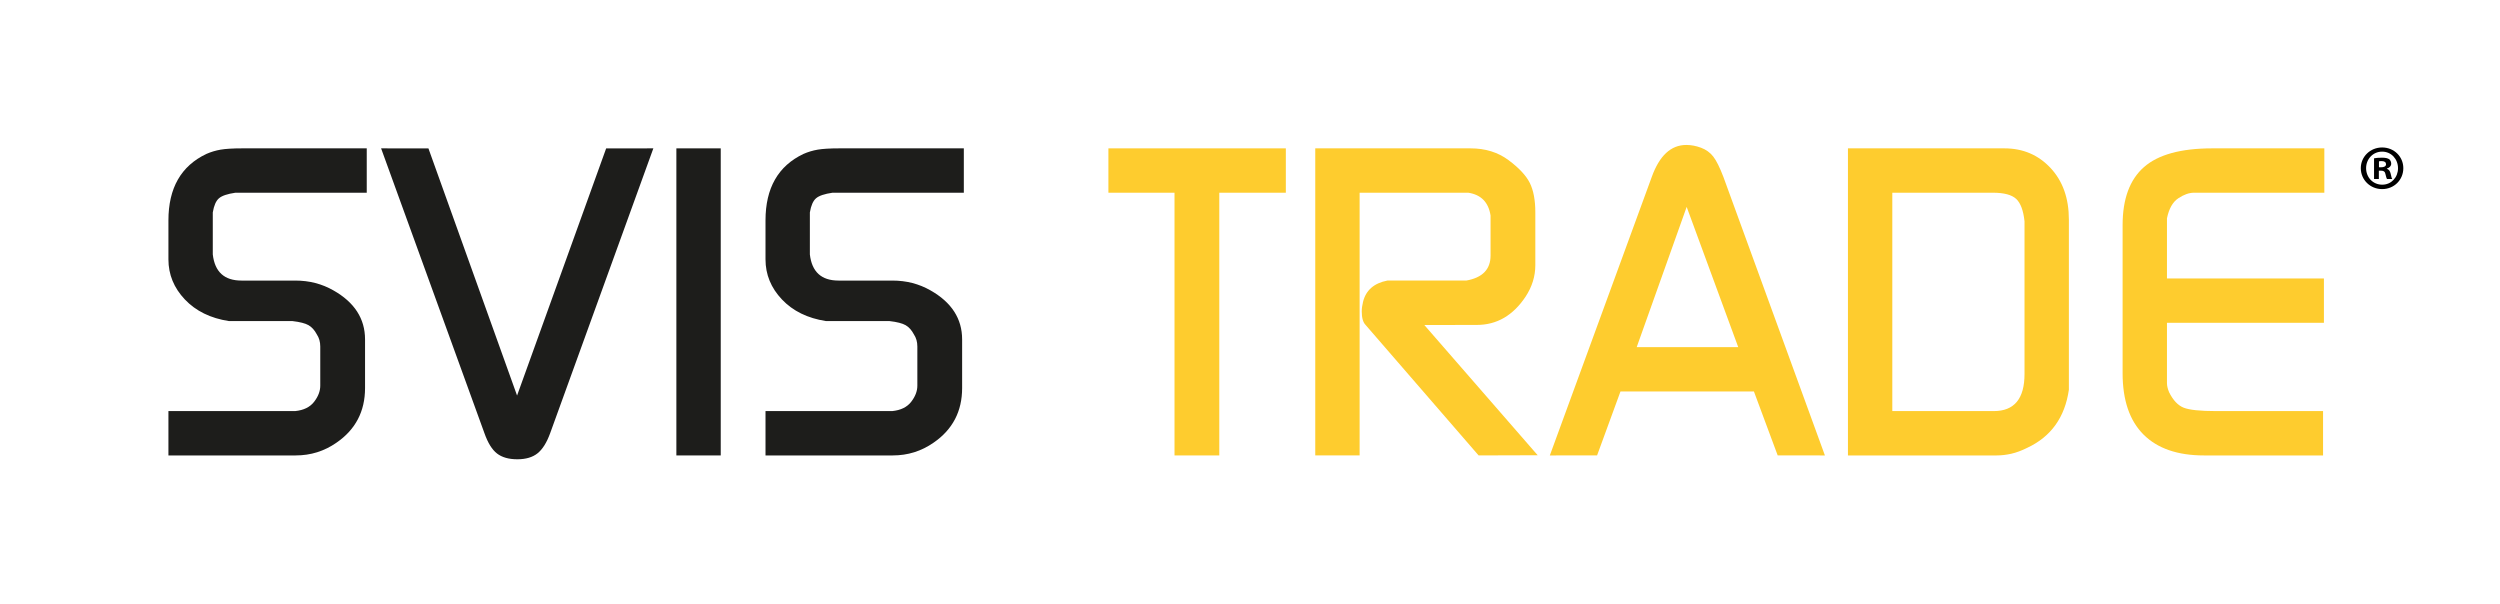
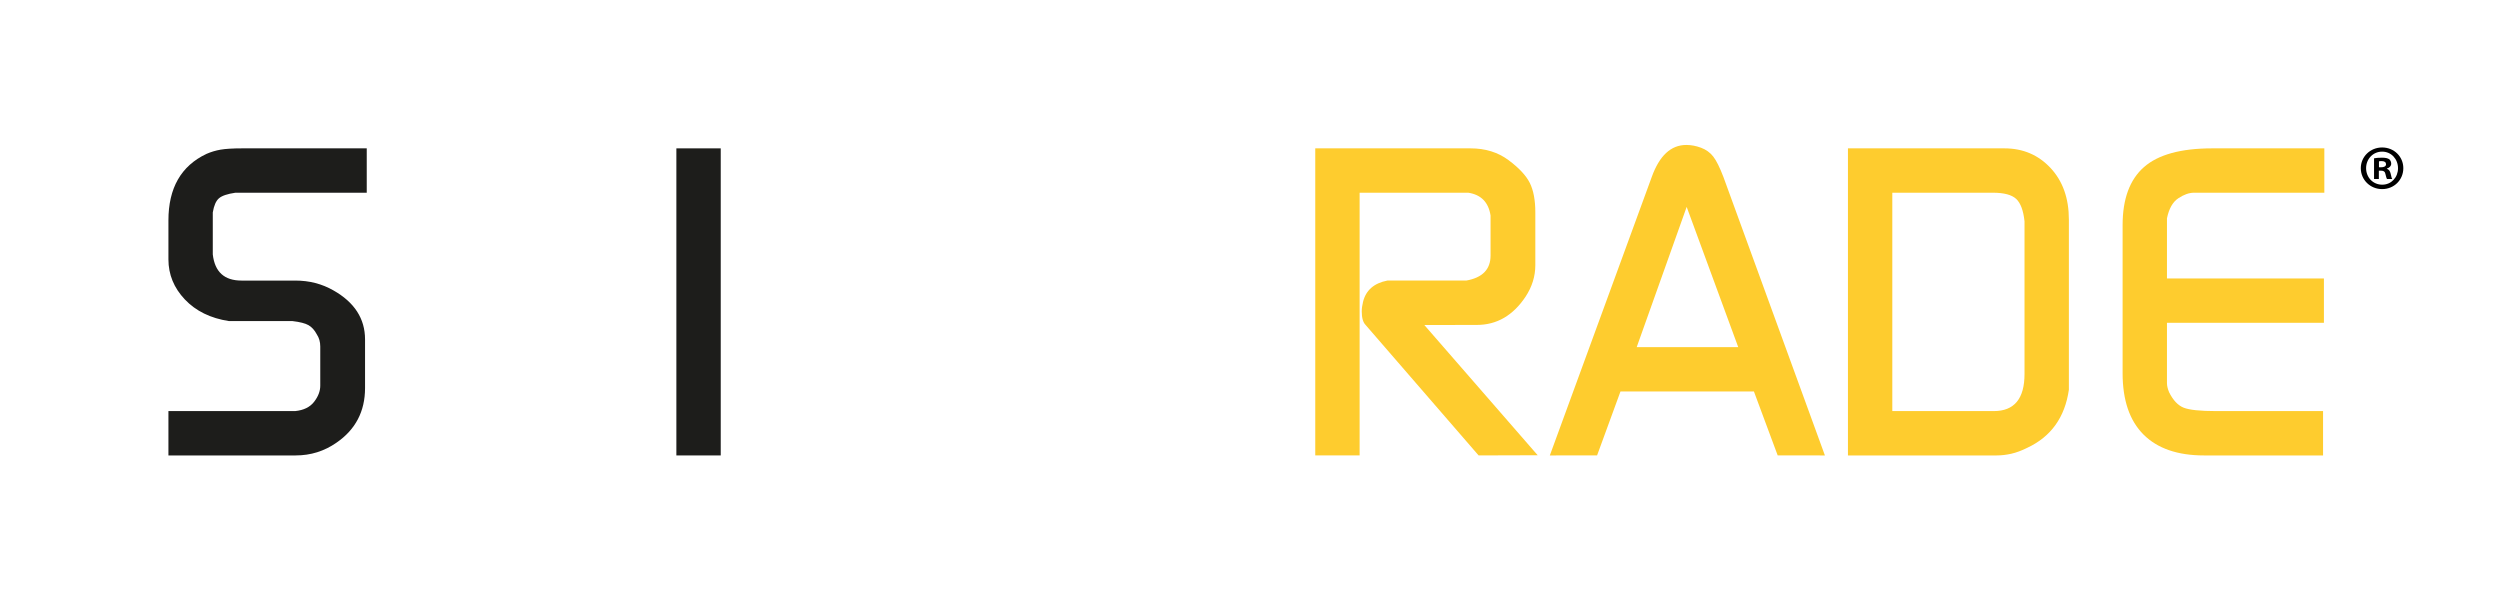
<svg xmlns="http://www.w3.org/2000/svg" xmlns:ns1="http://www.serif.com/" width="100%" height="100%" viewBox="0 0 331 80" version="1.1" xml:space="preserve" style="fill-rule:evenodd;clip-rule:evenodd;stroke-linejoin:round;stroke-miterlimit:1.414;">
  <g id="Vrstva-1" ns1:id="Vrstva 1">
    <path d="M22.3,60.3l0,-5.872l16.78,0c1.126,-0.114 1.961,-0.523 2.506,-1.226c0.544,-0.702 0.817,-1.415 0.817,-2.138l0,-5.188c0,-0.608 -0.151,-1.14 -0.452,-1.596c-0.302,-0.57 -0.669,-0.979 -1.102,-1.225c-0.433,-0.247 -1.138,-0.428 -2.117,-0.542l-0.621,0l-6.098,0l-1.695,0c-2.447,-0.378 -4.395,-1.333 -5.844,-2.866c-1.45,-1.531 -2.174,-3.301 -2.174,-5.306l0,-5.164c0,-4.275 1.674,-7.207 5.026,-8.796c0.602,-0.265 1.232,-0.454 1.891,-0.568c0.658,-0.112 1.61,-0.17 2.852,-0.17l16.489,0l0,5.873l-16.818,0l-0.566,0c-1.058,0.152 -1.785,0.397 -2.181,0.737c-0.396,0.341 -0.67,0.966 -0.82,1.873l0,5.561c0.263,2.308 1.528,3.461 3.793,3.461l7.136,0c1.849,0 3.529,0.434 5.04,1.299c2.793,1.581 4.19,3.746 4.19,6.493l0,6.438c0,3.087 -1.26,5.497 -3.776,7.228c-1.616,1.13 -3.418,1.694 -5.408,1.694l-16.848,0Z" style="fill:#1d1d1b;fill-rule:nonzero;" />
-     <path d="M50.458,19.643l6.267,0.007l11.735,32.721l11.795,-32.721l6.249,-0.007l-13.666,37.721c-0.452,1.242 -1.008,2.128 -1.667,2.654c-0.657,0.526 -1.551,0.79 -2.68,0.79c-1.13,0 -2.025,-0.254 -2.683,-0.762c-0.658,-0.508 -1.213,-1.402 -1.665,-2.682l-13.685,-37.721Z" style="fill:#1d1d1b;fill-rule:nonzero;" />
    <rect x="89.552" y="19.643" width="5.873" height="40.657" style="fill:#1d1d1b;" />
-     <path d="M101.354,60.3l0,-5.872l16.78,0c1.127,-0.114 1.962,-0.523 2.506,-1.226c0.544,-0.702 0.817,-1.415 0.817,-2.138l0,-5.188c0,-0.608 -0.151,-1.14 -0.452,-1.596c-0.302,-0.57 -0.669,-0.979 -1.101,-1.225c-0.433,-0.247 -1.139,-0.428 -2.118,-0.542l-0.621,0l-6.098,0l-1.694,0c-2.448,-0.378 -4.396,-1.333 -5.845,-2.866c-1.45,-1.531 -2.174,-3.301 -2.174,-5.306l0,-5.164c0,-4.275 1.674,-7.207 5.026,-8.796c0.602,-0.265 1.232,-0.454 1.891,-0.568c0.659,-0.112 1.61,-0.17 2.852,-0.17l16.489,0l0,5.873l-16.818,0l-0.566,0c-1.058,0.152 -1.785,0.397 -2.181,0.737c-0.396,0.341 -0.669,0.966 -0.82,1.873l0,5.561c0.264,2.308 1.528,3.461 3.794,3.461l7.135,0c1.85,0 3.529,0.434 5.04,1.299c2.793,1.581 4.19,3.746 4.19,6.493l0,6.438c0,3.087 -1.259,5.497 -3.776,7.228c-1.615,1.13 -3.417,1.694 -5.408,1.694l-16.848,0Z" style="fill:#1d1d1b;fill-rule:nonzero;" />
-     <path d="M146.753,25.516l0,-5.873l23.491,0l0,5.873l-8.809,0l0,34.784l-5.929,0l0,-34.784l-8.753,0Z" style="fill:#fecc2e;fill-rule:nonzero;" />
    <path d="M174.14,60.3l0,-40.657l20.554,0c1.958,0 3.632,0.518 5.026,1.553c1.392,1.036 2.334,2.043 2.823,3.021c0.489,0.979 0.734,2.278 0.734,3.897l0,7.002c0,1.468 -0.433,2.861 -1.3,4.178c-1.658,2.485 -3.806,3.727 -6.444,3.727l-6.951,0.012l15.007,17.242l-7.821,0.024l-14.965,-17.278c-0.338,-0.345 -0.508,-0.94 -0.508,-1.785c0,-0.383 0.056,-0.805 0.17,-1.267c0.376,-1.535 1.449,-2.475 3.218,-2.821l10.447,0c2.146,-0.379 3.219,-1.482 3.219,-3.307l0,-4.562l0,-0.741c-0.266,-1.748 -1.248,-2.756 -2.947,-3.022l-0.622,0l-13.767,0l0,34.784l-5.873,0Z" style="fill:#fecc2e;fill-rule:nonzero;" />
    <path d="M230.14,45.957l-6.825,-18.563l-6.615,18.563l13.44,0Zm-24.943,14.343l13.496,-36.873c1.017,-2.824 2.541,-4.235 4.574,-4.235c0.64,0 1.289,0.122 1.949,0.367c0.657,0.245 1.193,0.631 1.609,1.157c0.413,0.528 0.865,1.431 1.354,2.711l13.439,36.873l-6.253,-0.005l-3.146,-8.465l-17.668,0l-3.097,8.466l-6.257,0.004Z" style="fill:#fecc2e;fill-rule:nonzero;" />
-     <path d="M263.98,54.428c2.71,0 4.066,-1.638 4.066,-4.913l0,-19.369l0,-0.847c-0.152,-1.43 -0.52,-2.418 -1.105,-2.964c-0.586,-0.545 -1.615,-0.819 -3.087,-0.819l-13.313,0l0,28.912l13.439,0Zm-19.312,5.872l0,-40.657l20.724,0c2.446,0 4.48,0.867 6.099,2.598c1.618,1.732 2.427,4.009 2.427,6.833l0,22.53c-0.529,3.652 -2.361,6.212 -5.498,7.679c-0.756,0.378 -1.465,0.641 -2.127,0.792c-0.661,0.15 -1.313,0.225 -1.955,0.225l-19.67,0Z" style="fill:#fecc2e;fill-rule:nonzero;" />
+     <path d="M263.98,54.428c2.71,0 4.066,-1.638 4.066,-4.913l0,-19.369l0,-0.847c-0.152,-1.43 -0.52,-2.418 -1.105,-2.964c-0.586,-0.545 -1.615,-0.819 -3.087,-0.819l-13.313,0l0,28.912Zm-19.312,5.872l0,-40.657l20.724,0c2.446,0 4.48,0.867 6.099,2.598c1.618,1.732 2.427,4.009 2.427,6.833l0,22.53c-0.529,3.652 -2.361,6.212 -5.498,7.679c-0.756,0.378 -1.465,0.641 -2.127,0.792c-0.661,0.15 -1.313,0.225 -1.955,0.225l-19.67,0Z" style="fill:#fecc2e;fill-rule:nonzero;" />
    <path d="M281.033,49.402l0,-19.594c0,-3.464 0.942,-6.023 2.824,-7.68c1.883,-1.656 4.893,-2.485 9.035,-2.485l14.851,0l0,5.873l-14.819,0l-2.441,0c-0.644,0 -1.335,0.245 -2.072,0.734c-0.739,0.49 -1.24,1.375 -1.504,2.654l0,7.962l20.78,0l0,5.873l-20.78,0l0,8c0,0.341 0.093,0.738 0.281,1.192c0.527,1.059 1.167,1.74 1.92,2.043c0.753,0.303 2.183,0.454 4.292,0.454l14.173,0l0,5.872l-15.754,0c-3.501,0 -6.175,-0.922 -8.019,-2.767c-1.844,-1.844 -2.767,-4.554 -2.767,-8.131" style="fill:#fecc2e;fill-rule:nonzero;" />
    <path d="M314.975,22.146l0.301,0c0.351,0 0.635,-0.117 0.635,-0.4c0,-0.251 -0.184,-0.418 -0.584,-0.418c-0.168,0 -0.285,0.016 -0.352,0.033l0,0.785Zm-0.016,1.554l-0.635,0l0,-2.74c0.251,-0.05 0.601,-0.083 1.052,-0.083c0.518,0 0.752,0.083 0.953,0.2c0.15,0.117 0.267,0.334 0.267,0.601c0,0.301 -0.234,0.535 -0.568,0.636l0,0.033c0.267,0.1 0.418,0.301 0.501,0.668c0.083,0.418 0.134,0.584 0.201,0.685l-0.686,0c-0.083,-0.101 -0.133,-0.351 -0.216,-0.668c-0.051,-0.301 -0.218,-0.435 -0.568,-0.435l-0.301,0l0,1.103Zm-1.687,-1.437c0,1.22 0.902,2.189 2.138,2.189c1.202,0 2.088,-0.969 2.088,-2.172c0,-1.219 -0.886,-2.205 -2.105,-2.205c-1.219,0 -2.121,0.986 -2.121,2.188m4.928,0c0,1.554 -1.22,2.773 -2.807,2.773c-1.571,0 -2.823,-1.219 -2.823,-2.773c0,-1.52 1.252,-2.739 2.823,-2.739c1.587,0 2.807,1.219 2.807,2.739" style="fill-rule:nonzero;" />
  </g>
</svg>